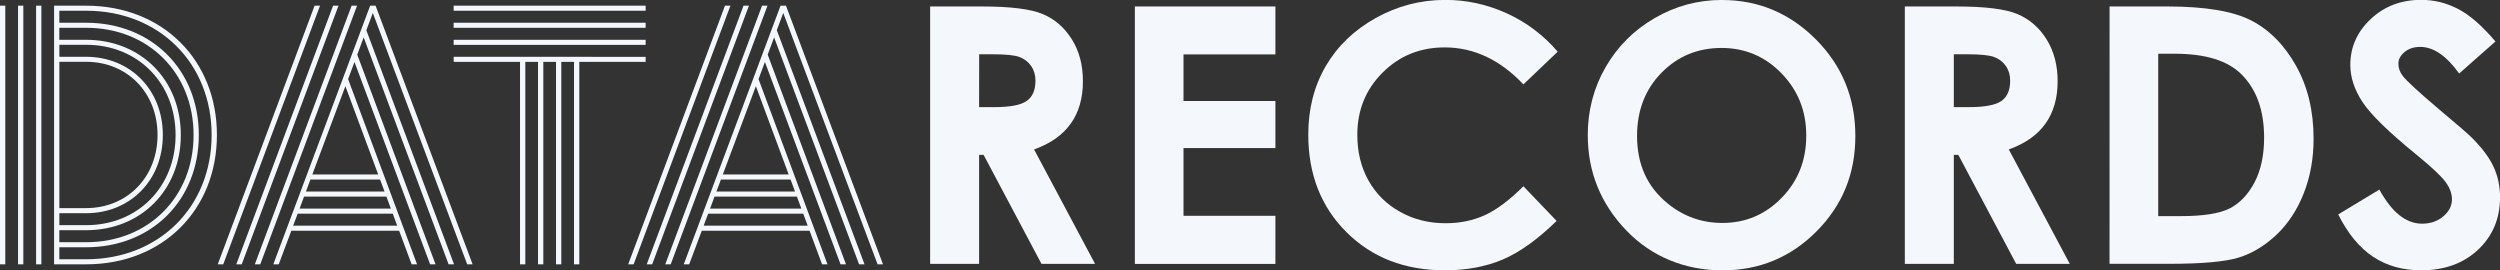
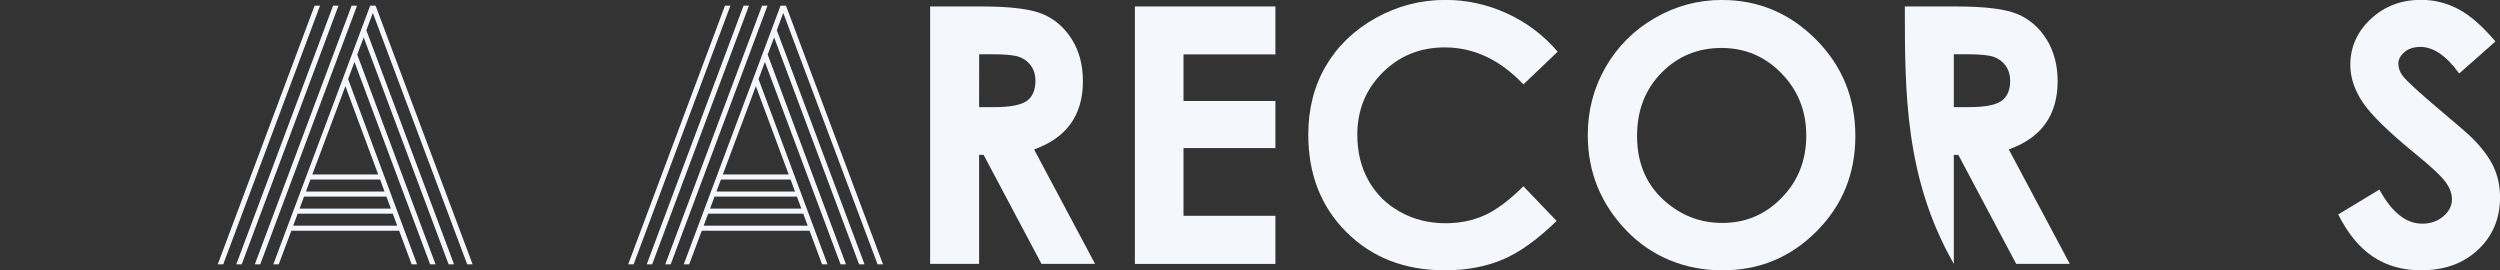
<svg xmlns="http://www.w3.org/2000/svg" viewBox="1747.13 2472.655 505.74 54.69" width="505.74" height="54.69">
  <rect x="1747.13" y="2472.655" width="505.74" height="54.69" fill="#333333" stroke="none" />
-   <path fill="#f4f7fb" stroke="none" fill-opacity="1" stroke-width="0" stroke-opacity="1" color="rgb(51, 51, 51)" font-size-adjust="none" class="cls-1" id="tSvg185fea54097" title="Path 1" d="M 1748.2 2473.805 C 1748.2 2491.245 1748.2 2508.685 1748.2 2526.125 C 1747.843 2526.125 1747.487 2526.125 1747.13 2526.125 C 1747.13 2508.685 1747.13 2491.245 1747.13 2473.805C 1747.487 2473.805 1747.843 2473.805 1748.2 2473.805Z M 1751.85 2473.805 C 1751.85 2491.245 1751.85 2508.685 1751.85 2526.125 C 1751.493 2526.125 1751.137 2526.125 1750.78 2526.125 C 1750.78 2508.685 1750.78 2491.245 1750.78 2473.805C 1751.137 2473.805 1751.493 2473.805 1751.85 2473.805Z M 1755.5 2473.805 C 1755.5 2491.245 1755.5 2508.685 1755.5 2526.125 C 1755.143 2526.125 1754.787 2526.125 1754.43 2526.125 C 1754.43 2508.685 1754.43 2491.245 1754.43 2473.805C 1754.787 2473.805 1755.143 2473.805 1755.5 2473.805Z M 1764.55 2473.805 C 1780.02 2473.805 1791.01 2484.795 1791.01 2499.965 C 1791.01 2515.135 1780.02 2526.125 1764.55 2526.125 C 1762.39 2526.125 1760.23 2526.125 1758.07 2526.125 C 1758.07 2508.685 1758.07 2491.245 1758.07 2473.805C 1760.23 2473.805 1762.39 2473.805 1764.55 2473.805Z M 1764.55 2525.105 C 1779.34 2525.105 1789.94 2514.485 1789.94 2499.965 C 1789.94 2485.445 1779.34 2474.825 1764.54 2474.825 C 1762.737 2474.825 1760.933 2474.825 1759.13 2474.825 C 1759.13 2475.635 1759.13 2476.445 1759.13 2477.255 C 1760.933 2477.255 1762.737 2477.255 1764.54 2477.255 C 1777.83 2477.255 1787.35 2486.805 1787.35 2499.965 C 1787.35 2513.125 1777.83 2522.675 1764.54 2522.675 C 1762.737 2522.675 1760.933 2522.675 1759.13 2522.675 C 1759.13 2523.485 1759.13 2524.295 1759.13 2525.105 C 1760.933 2525.105 1762.737 2525.105 1764.54 2525.105C 1764.543 2525.105 1764.547 2525.105 1764.55 2525.105Z M 1764.55 2521.655 C 1777.16 2521.655 1786.29 2512.505 1786.29 2499.965 C 1786.29 2487.425 1777.16 2478.275 1764.54 2478.275 C 1762.737 2478.275 1760.933 2478.275 1759.13 2478.275 C 1759.13 2479.085 1759.13 2479.895 1759.13 2480.705 C 1760.933 2480.705 1762.737 2480.705 1764.54 2480.705 C 1775.62 2480.705 1783.71 2488.815 1783.71 2499.965 C 1783.71 2511.115 1775.63 2519.225 1764.54 2519.225 C 1762.737 2519.225 1760.933 2519.225 1759.13 2519.225 C 1759.13 2520.035 1759.13 2520.845 1759.13 2521.655C 1760.933 2521.655 1762.737 2521.655 1764.55 2521.655Z M 1759.14 2518.205 C 1760.943 2518.205 1762.747 2518.205 1764.55 2518.205 C 1774.98 2518.205 1782.65 2510.495 1782.65 2499.965 C 1782.65 2489.435 1774.99 2481.715 1764.55 2481.715 C 1762.747 2481.715 1760.943 2481.715 1759.14 2481.715 C 1759.14 2482.525 1759.14 2483.335 1759.14 2484.145 C 1760.943 2484.145 1762.747 2484.145 1764.55 2484.145 C 1773.45 2484.145 1780.07 2490.795 1780.07 2499.965 C 1780.07 2509.135 1773.45 2515.785 1764.55 2515.785 C 1762.747 2515.785 1760.943 2515.785 1759.14 2515.785 C 1759.14 2516.595 1759.14 2517.405 1759.14 2518.215C 1759.14 2518.212 1759.14 2518.208 1759.14 2518.205Z M 1764.55 2514.755 C 1772.82 2514.755 1779 2508.555 1779 2499.955 C 1779 2491.355 1772.82 2485.155 1764.55 2485.155 C 1762.747 2485.155 1760.943 2485.155 1759.14 2485.155 C 1759.14 2495.022 1759.14 2504.888 1759.14 2514.755C 1760.943 2514.755 1762.747 2514.755 1764.55 2514.755Z" />
  <path fill="#f4f7fb" stroke="none" fill-opacity="1" stroke-width="0" stroke-opacity="1" color="rgb(51, 51, 51)" font-size-adjust="none" class="cls-1" id="tSvg15fdd89d4ad" title="Path 2" d="M 1792.28 2526.125 C 1791.913 2526.125 1791.547 2526.125 1791.18 2526.125 C 1797.71 2508.685 1804.24 2491.245 1810.77 2473.805 C 1811.137 2473.805 1811.503 2473.805 1811.87 2473.805 C 1805.343 2491.245 1798.817 2508.685 1792.29 2526.125C 1792.287 2526.125 1792.283 2526.125 1792.28 2526.125Z M 1796.03 2526.125 C 1795.663 2526.125 1795.297 2526.125 1794.93 2526.125 C 1801.457 2508.685 1807.983 2491.245 1814.51 2473.805 C 1814.877 2473.805 1815.243 2473.805 1815.61 2473.805C 1809.083 2491.245 1802.557 2508.685 1796.03 2526.125Z M 1799.78 2526.125 C 1799.413 2526.125 1799.047 2526.125 1798.68 2526.125 C 1805.207 2508.685 1811.733 2491.245 1818.26 2473.805 C 1818.627 2473.805 1818.993 2473.805 1819.36 2473.805C 1812.833 2491.245 1806.307 2508.685 1799.78 2526.125Z M 1821.24 2478.775 C 1827.153 2494.558 1833.067 2510.342 1838.98 2526.125 C 1838.613 2526.125 1838.247 2526.125 1837.88 2526.125 C 1832.153 2510.825 1826.427 2495.525 1820.7 2480.225 C 1820.267 2481.385 1819.833 2482.545 1819.4 2483.705 C 1824.68 2497.845 1829.96 2511.985 1835.24 2526.125 C 1834.873 2526.125 1834.507 2526.125 1834.14 2526.125 C 1829.04 2512.482 1823.94 2498.838 1818.84 2485.195 C 1818.41 2486.348 1817.98 2487.502 1817.55 2488.655 C 1822.2 2501.145 1826.85 2513.635 1831.5 2526.125 C 1831.133 2526.125 1830.767 2526.125 1830.4 2526.125 C 1829.557 2523.858 1828.713 2521.592 1827.87 2519.325 C 1820.603 2519.325 1813.337 2519.325 1806.07 2519.325 C 1805.22 2521.592 1804.37 2523.858 1803.52 2526.125 C 1803.153 2526.125 1802.787 2526.125 1802.42 2526.125 C 1808.95 2508.685 1815.48 2491.245 1822.01 2473.805 C 1822.377 2473.805 1822.743 2473.805 1823.11 2473.805 C 1829.653 2491.245 1836.197 2508.685 1842.74 2526.125 C 1842.373 2526.125 1842.007 2526.125 1841.64 2526.125 C 1835.277 2509.175 1828.913 2492.225 1822.55 2475.275C 1822.113 2476.442 1821.677 2477.608 1821.24 2478.775Z M 1826.58 2515.875 C 1820.17 2515.875 1813.76 2515.875 1807.35 2515.875 C 1807.047 2516.685 1806.743 2517.495 1806.44 2518.305 C 1813.453 2518.305 1820.467 2518.305 1827.48 2518.305 C 1827.18 2517.495 1826.88 2516.685 1826.58 2515.875C 1826.58 2515.875 1826.58 2515.875 1826.58 2515.875Z M 1807.73 2514.855 C 1813.887 2514.855 1820.043 2514.855 1826.2 2514.855 C 1825.9 2514.045 1825.6 2513.235 1825.3 2512.425 C 1819.747 2512.425 1814.193 2512.425 1808.64 2512.425C 1808.337 2513.235 1808.033 2514.045 1807.73 2514.855Z M 1824.02 2508.975 C 1819.323 2508.975 1814.627 2508.975 1809.93 2508.975 C 1809.627 2509.785 1809.323 2510.595 1809.02 2511.405 C 1814.32 2511.405 1819.62 2511.405 1824.92 2511.405C 1824.62 2510.595 1824.32 2509.785 1824.02 2508.975Z M 1810.31 2507.955 C 1814.753 2507.955 1819.197 2507.955 1823.64 2507.955 C 1821.427 2501.998 1819.213 2496.042 1817 2490.085C 1814.77 2496.042 1812.54 2501.998 1810.31 2507.955Z" />
-   <path fill="#f4f7fb" stroke="none" fill-opacity="1" stroke-width="0" stroke-opacity="1" color="rgb(51, 51, 51)" font-size-adjust="none" class="cls-1" id="tSvg18271f7d20b" title="Path 3" d="M 1877.74 2474.825 C 1864.793 2474.825 1851.847 2474.825 1838.9 2474.825 C 1838.9 2474.485 1838.9 2474.145 1838.9 2473.805 C 1851.847 2473.805 1864.793 2473.805 1877.74 2473.805C 1877.74 2474.145 1877.74 2474.485 1877.74 2474.825Z M 1877.74 2477.255 C 1877.74 2477.595 1877.74 2477.935 1877.74 2478.275 C 1864.793 2478.275 1851.847 2478.275 1838.9 2478.275 C 1838.9 2477.935 1838.9 2477.595 1838.9 2477.255C 1851.847 2477.255 1864.793 2477.255 1877.74 2477.255Z M 1877.74 2480.705 C 1877.74 2481.045 1877.74 2481.385 1877.74 2481.725 C 1864.793 2481.725 1851.847 2481.725 1838.9 2481.725 C 1838.9 2481.385 1838.9 2481.045 1838.9 2480.705C 1851.847 2480.705 1864.793 2480.705 1877.74 2480.705Z M 1877.74 2484.155 C 1877.74 2484.495 1877.74 2484.835 1877.74 2485.175 C 1873.267 2485.175 1868.793 2485.175 1864.32 2485.175 C 1864.32 2498.828 1864.32 2512.482 1864.32 2526.135 C 1863.963 2526.135 1863.607 2526.135 1863.25 2526.135 C 1863.25 2512.478 1863.25 2498.822 1863.25 2485.165 C 1862.393 2485.165 1861.537 2485.165 1860.68 2485.165 C 1860.68 2498.818 1860.68 2512.472 1860.68 2526.125 C 1860.323 2526.125 1859.967 2526.125 1859.61 2526.125 C 1859.61 2512.472 1859.61 2498.818 1859.61 2485.165 C 1858.753 2485.165 1857.897 2485.165 1857.04 2485.165 C 1857.04 2498.818 1857.04 2512.472 1857.04 2526.125 C 1856.683 2526.125 1856.327 2526.125 1855.97 2526.125 C 1855.97 2512.472 1855.97 2498.818 1855.97 2485.165 C 1855.113 2485.165 1854.257 2485.165 1853.4 2485.165 C 1853.4 2498.818 1853.4 2512.472 1853.4 2526.125 C 1853.043 2526.125 1852.687 2526.125 1852.33 2526.125 C 1852.33 2512.472 1852.33 2498.818 1852.33 2485.165 C 1847.857 2485.165 1843.383 2485.165 1838.91 2485.165 C 1838.91 2484.825 1838.91 2484.485 1838.91 2484.145C 1851.857 2484.145 1864.803 2484.145 1877.74 2484.155Z" />
  <path fill="#f4f7fb" stroke="none" fill-opacity="1" stroke-width="0" stroke-opacity="1" color="rgb(51, 51, 51)" font-size-adjust="none" class="cls-1" id="tSvgfef092757" title="Path 4" d="M 1875.31 2526.125 C 1874.943 2526.125 1874.577 2526.125 1874.21 2526.125 C 1880.737 2508.685 1887.263 2491.245 1893.79 2473.805 C 1894.157 2473.805 1894.523 2473.805 1894.89 2473.805C 1888.363 2491.245 1881.837 2508.685 1875.31 2526.125Z M 1879.06 2526.125 C 1878.693 2526.125 1878.327 2526.125 1877.96 2526.125 C 1884.487 2508.685 1891.013 2491.245 1897.54 2473.805 C 1897.907 2473.805 1898.273 2473.805 1898.64 2473.805C 1892.113 2491.245 1885.587 2508.685 1879.06 2526.125Z M 1882.81 2526.125 C 1882.443 2526.125 1882.077 2526.125 1881.71 2526.125 C 1888.237 2508.685 1894.763 2491.245 1901.29 2473.805 C 1901.657 2473.805 1902.023 2473.805 1902.39 2473.805C 1895.863 2491.245 1889.337 2508.685 1882.81 2526.125Z M 1904.28 2478.775 C 1910.193 2494.558 1916.107 2510.342 1922.02 2526.125 C 1921.653 2526.125 1921.287 2526.125 1920.92 2526.125 C 1915.19 2510.825 1909.46 2495.525 1903.73 2480.225 C 1903.297 2481.385 1902.863 2482.545 1902.43 2483.705 C 1907.71 2497.845 1912.99 2511.985 1918.27 2526.125 C 1917.903 2526.125 1917.537 2526.125 1917.17 2526.125 C 1912.07 2512.482 1906.97 2498.838 1901.87 2485.195 C 1901.44 2486.348 1901.01 2487.502 1900.58 2488.655 C 1905.23 2501.145 1909.88 2513.635 1914.53 2526.125 C 1914.163 2526.125 1913.797 2526.125 1913.43 2526.125 C 1912.587 2523.858 1911.743 2521.592 1910.9 2519.325 C 1903.633 2519.325 1896.367 2519.325 1889.1 2519.325 C 1888.25 2521.592 1887.4 2523.858 1886.55 2526.125 C 1886.183 2526.125 1885.817 2526.125 1885.45 2526.125 C 1891.977 2508.685 1898.503 2491.245 1905.03 2473.805 C 1905.397 2473.805 1905.763 2473.805 1906.13 2473.805 C 1912.673 2491.245 1919.217 2508.685 1925.76 2526.125 C 1925.393 2526.125 1925.027 2526.125 1924.66 2526.125 C 1918.3 2509.175 1911.94 2492.225 1905.58 2475.275 C 1905.143 2476.442 1904.707 2477.608 1904.27 2478.775C 1904.273 2478.775 1904.277 2478.775 1904.28 2478.775Z M 1909.62 2515.875 C 1903.21 2515.875 1896.8 2515.875 1890.39 2515.875 C 1890.087 2516.685 1889.783 2517.495 1889.48 2518.305 C 1896.493 2518.305 1903.507 2518.305 1910.52 2518.305C 1910.22 2517.495 1909.92 2516.685 1909.62 2515.875Z M 1890.77 2514.855 C 1896.927 2514.855 1903.083 2514.855 1909.24 2514.855 C 1908.94 2514.045 1908.64 2513.235 1908.34 2512.425 C 1902.787 2512.425 1897.233 2512.425 1891.68 2512.425C 1891.377 2513.235 1891.073 2514.045 1890.77 2514.855Z M 1907.06 2508.975 C 1902.363 2508.975 1897.667 2508.975 1892.97 2508.975 C 1892.667 2509.785 1892.363 2510.595 1892.06 2511.405 C 1897.36 2511.405 1902.66 2511.405 1907.96 2511.405C 1907.66 2510.595 1907.36 2509.785 1907.06 2508.975Z M 1893.35 2507.955 C 1897.793 2507.955 1902.237 2507.955 1906.68 2507.955 C 1904.467 2501.998 1902.253 2496.042 1900.04 2490.085C 1897.81 2496.042 1895.58 2501.998 1893.35 2507.955Z" />
  <path fill="#f4f7fb" stroke="none" fill-opacity="1" stroke-width="0" stroke-opacity="1" color="rgb(51, 51, 51)" font-size-adjust="none" class="cls-1" id="tSvg12a93b2d5bc" title="Path 5" d="M 1935.29 2473.965 C 1938.79 2473.965 1942.29 2473.965 1945.79 2473.965 C 1951.54 2473.965 1955.64 2474.475 1958.08 2475.505 C 1960.52 2476.535 1962.48 2478.235 1963.97 2480.625 C 1965.46 2483.005 1966.2 2485.825 1966.2 2489.085 C 1966.2 2492.505 1965.38 2495.365 1963.74 2497.665 C 1962.1 2499.965 1959.63 2501.705 1956.32 2502.885 C 1960.433 2510.602 1964.547 2518.318 1968.66 2526.035 C 1965.047 2526.035 1961.433 2526.035 1957.82 2526.035 C 1953.917 2518.685 1950.013 2511.335 1946.11 2503.985 C 1945.807 2503.985 1945.503 2503.985 1945.2 2503.985 C 1945.2 2511.335 1945.2 2518.685 1945.2 2526.035 C 1941.897 2526.035 1938.593 2526.035 1935.29 2526.035C 1935.29 2508.678 1935.29 2491.322 1935.29 2473.965Z M 1945.2 2494.325 C 1946.237 2494.325 1947.273 2494.325 1948.31 2494.325 C 1951.46 2494.325 1953.63 2493.915 1954.82 2493.085 C 1956.01 2492.255 1956.6 2490.885 1956.6 2488.965 C 1956.6 2487.825 1956.31 2486.845 1955.72 2485.995 C 1955.13 2485.155 1954.34 2484.555 1953.36 2484.185 C 1952.37 2483.815 1950.56 2483.635 1947.93 2483.635 C 1947.023 2483.635 1946.117 2483.635 1945.21 2483.635C 1945.21 2487.198 1945.21 2490.762 1945.2 2494.325Z" />
  <path fill="#f4f7fb" stroke="none" fill-opacity="1" stroke-width="0" stroke-opacity="1" color="rgb(51, 51, 51)" font-size-adjust="none" class="cls-1" id="tSvg70cf050bbc" title="Path 6" d="M 1976.71 2473.965 C 1986.187 2473.965 1995.663 2473.965 2005.14 2473.965 C 2005.14 2477.198 2005.14 2480.432 2005.14 2483.665 C 1998.943 2483.665 1992.747 2483.665 1986.55 2483.665 C 1986.55 2486.805 1986.55 2489.945 1986.55 2493.085 C 1992.747 2493.085 1998.943 2493.085 2005.14 2493.085 C 2005.14 2496.258 2005.14 2499.432 2005.14 2502.605 C 1998.943 2502.605 1992.747 2502.605 1986.55 2502.605 C 1986.55 2507.172 1986.55 2511.738 1986.55 2516.305 C 1992.747 2516.305 1998.943 2516.305 2005.14 2516.305 C 2005.14 2519.552 2005.14 2522.798 2005.14 2526.045 C 1995.663 2526.045 1986.187 2526.045 1976.71 2526.045C 1976.71 2508.685 1976.71 2491.325 1976.71 2473.965Z" />
  <path fill="#f4f7fb" stroke="none" fill-opacity="1" stroke-width="0" stroke-opacity="1" color="rgb(51, 51, 51)" font-size-adjust="none" class="cls-1" id="tSvg517122bda4" title="Path 7" d="M 2062.24 2483.115 C 2059.93 2485.318 2057.62 2487.522 2055.31 2489.725 C 2050.59 2484.745 2045.29 2482.245 2039.39 2482.245 C 2034.41 2482.245 2030.22 2483.945 2026.82 2487.345 C 2023.41 2490.745 2021.71 2494.935 2021.71 2499.925 C 2021.71 2503.395 2022.46 2506.485 2023.97 2509.175 C 2025.48 2511.865 2027.61 2513.985 2030.37 2515.515 C 2033.13 2517.055 2036.19 2517.815 2039.57 2517.815 C 2042.45 2517.815 2045.08 2517.275 2047.46 2516.205 C 2049.84 2515.125 2052.46 2513.175 2055.31 2510.335 C 2057.55 2512.672 2059.79 2515.008 2062.03 2517.345 C 2058.18 2521.095 2054.55 2523.705 2051.13 2525.155 C 2047.71 2526.605 2043.8 2527.335 2039.41 2527.335 C 2031.31 2527.335 2024.69 2524.765 2019.53 2519.635 C 2014.37 2514.505 2011.79 2507.925 2011.79 2499.895 C 2011.79 2494.705 2012.96 2490.085 2015.31 2486.055 C 2017.66 2482.015 2021.02 2478.775 2025.4 2476.315 C 2029.78 2473.865 2034.49 2472.635 2039.54 2472.635 C 2043.83 2472.635 2047.97 2473.545 2051.95 2475.355 C 2055.93 2477.165 2059.35 2479.745 2062.23 2483.095C 2062.233 2483.102 2062.237 2483.108 2062.24 2483.115Z" />
  <path fill="#f4f7fb" stroke="none" fill-opacity="1" stroke-width="0" stroke-opacity="1" color="rgb(51, 51, 51)" font-size-adjust="none" class="cls-1" id="tSvg654a88ba95" title="Path 8" d="M 2095.5 2472.655 C 2102.87 2472.655 2109.2 2475.325 2114.51 2480.655 C 2119.81 2485.985 2122.46 2492.495 2122.46 2500.165 C 2122.46 2507.835 2119.84 2514.195 2114.61 2519.455 C 2109.38 2524.715 2103.03 2527.345 2095.57 2527.345 C 2088.11 2527.345 2081.26 2524.645 2076.09 2519.235 C 2070.92 2513.825 2068.33 2507.415 2068.33 2499.975 C 2068.33 2494.995 2069.53 2490.415 2071.94 2486.235 C 2074.35 2482.055 2077.66 2478.745 2081.88 2476.305 C 2086.09 2473.865 2090.63 2472.645 2095.5 2472.645C 2095.5 2472.648 2095.5 2472.652 2095.5 2472.655Z M 2095.39 2482.355 C 2090.57 2482.355 2086.52 2484.035 2083.23 2487.385 C 2079.95 2490.735 2078.3 2494.995 2078.3 2500.165 C 2078.3 2505.925 2080.37 2510.475 2084.5 2513.825 C 2087.71 2516.445 2091.4 2517.755 2095.56 2517.755 C 2100.26 2517.755 2104.27 2516.055 2107.57 2512.655 C 2110.88 2509.255 2112.53 2505.065 2112.53 2500.085 C 2112.53 2495.105 2110.86 2490.935 2107.53 2487.505C 2104.2 2484.075 2100.15 2482.355 2095.39 2482.355Z" />
-   <path fill="#f4f7fb" stroke="none" fill-opacity="1" stroke-width="0" stroke-opacity="1" color="rgb(51, 51, 51)" font-size-adjust="none" class="cls-1" id="tSvg9ca8b7367b" title="Path 9" d="M 2132.47 2473.965 C 2135.97 2473.965 2139.47 2473.965 2142.97 2473.965 C 2148.72 2473.965 2152.82 2474.475 2155.26 2475.505 C 2157.7 2476.535 2159.66 2478.235 2161.15 2480.625 C 2162.63 2483.005 2163.38 2485.825 2163.38 2489.085 C 2163.38 2492.505 2162.56 2495.365 2160.92 2497.665 C 2159.28 2499.965 2156.81 2501.705 2153.5 2502.885 C 2157.613 2510.602 2161.727 2518.318 2165.84 2526.035 C 2162.227 2526.035 2158.613 2526.035 2155 2526.035 C 2151.097 2518.685 2147.193 2511.335 2143.29 2503.985 C 2142.987 2503.985 2142.683 2503.985 2142.38 2503.985 C 2142.38 2511.335 2142.38 2518.685 2142.38 2526.035 C 2139.077 2526.035 2135.773 2526.035 2132.47 2526.035C 2132.47 2508.678 2132.47 2491.322 2132.47 2473.965Z M 2142.38 2494.325 C 2143.417 2494.325 2144.453 2494.325 2145.49 2494.325 C 2148.64 2494.325 2150.81 2493.915 2152 2493.085 C 2153.19 2492.255 2153.78 2490.885 2153.78 2488.965 C 2153.78 2487.825 2153.49 2486.845 2152.9 2485.995 C 2152.31 2485.155 2151.52 2484.555 2150.53 2484.185 C 2149.54 2483.815 2147.73 2483.635 2145.1 2483.635 C 2144.193 2483.635 2143.287 2483.635 2142.38 2483.635 C 2142.38 2487.198 2142.38 2490.762 2142.38 2494.325C 2142.38 2494.325 2142.38 2494.325 2142.38 2494.325Z" />
-   <path fill="#f4f7fb" stroke="none" fill-opacity="1" stroke-width="0" stroke-opacity="1" color="rgb(51, 51, 51)" font-size-adjust="none" class="cls-1" id="tSvg68187a2fbe" title="Path 10" d="M 2173.89 2473.965 C 2177.803 2473.965 2181.717 2473.965 2185.63 2473.965 C 2193.2 2473.965 2198.82 2474.905 2202.5 2476.775 C 2206.18 2478.655 2209.21 2481.705 2211.59 2485.925 C 2213.97 2490.155 2215.16 2495.085 2215.16 2500.725 C 2215.16 2504.735 2214.49 2508.425 2213.16 2511.785 C 2211.83 2515.145 2209.99 2517.935 2207.64 2520.155 C 2205.29 2522.375 2202.75 2523.905 2200.02 2524.755 C 2197.29 2525.605 2192.55 2526.025 2185.8 2526.025 C 2181.827 2526.025 2177.853 2526.025 2173.88 2526.025C 2173.88 2508.672 2173.88 2491.318 2173.89 2473.965Z M 2183.73 2483.525 C 2183.73 2494.475 2183.73 2505.425 2183.73 2516.375 C 2185.263 2516.375 2186.797 2516.375 2188.33 2516.375 C 2192.86 2516.375 2196.15 2515.855 2198.19 2514.815 C 2200.23 2513.775 2201.9 2512.025 2203.2 2509.565 C 2204.5 2507.105 2205.15 2504.085 2205.15 2500.495 C 2205.15 2494.965 2203.6 2490.675 2200.51 2487.635 C 2197.72 2484.895 2193.25 2483.525 2187.09 2483.525C 2185.97 2483.525 2184.85 2483.525 2183.73 2483.525Z" />
+   <path fill="#f4f7fb" stroke="none" fill-opacity="1" stroke-width="0" stroke-opacity="1" color="rgb(51, 51, 51)" font-size-adjust="none" class="cls-1" id="tSvg9ca8b7367b" title="Path 9" d="M 2132.47 2473.965 C 2135.97 2473.965 2139.47 2473.965 2142.97 2473.965 C 2148.72 2473.965 2152.82 2474.475 2155.26 2475.505 C 2157.7 2476.535 2159.66 2478.235 2161.15 2480.625 C 2162.63 2483.005 2163.38 2485.825 2163.38 2489.085 C 2163.38 2492.505 2162.56 2495.365 2160.92 2497.665 C 2159.28 2499.965 2156.81 2501.705 2153.5 2502.885 C 2157.613 2510.602 2161.727 2518.318 2165.84 2526.035 C 2162.227 2526.035 2158.613 2526.035 2155 2526.035 C 2151.097 2518.685 2147.193 2511.335 2143.29 2503.985 C 2142.987 2503.985 2142.683 2503.985 2142.38 2503.985 C 2142.38 2511.335 2142.38 2518.685 2142.38 2526.035 C 2132.47 2508.678 2132.47 2491.322 2132.47 2473.965Z M 2142.38 2494.325 C 2143.417 2494.325 2144.453 2494.325 2145.49 2494.325 C 2148.64 2494.325 2150.81 2493.915 2152 2493.085 C 2153.19 2492.255 2153.78 2490.885 2153.78 2488.965 C 2153.78 2487.825 2153.49 2486.845 2152.9 2485.995 C 2152.31 2485.155 2151.52 2484.555 2150.53 2484.185 C 2149.54 2483.815 2147.73 2483.635 2145.1 2483.635 C 2144.193 2483.635 2143.287 2483.635 2142.38 2483.635 C 2142.38 2487.198 2142.38 2490.762 2142.38 2494.325C 2142.38 2494.325 2142.38 2494.325 2142.38 2494.325Z" />
  <path fill="#f4f7fb" stroke="none" fill-opacity="1" stroke-width="0" stroke-opacity="1" color="rgb(51, 51, 51)" font-size-adjust="none" class="cls-1" id="tSvg67bcccde4f" title="Path 11" d="M 2251.95 2481.045 C 2249.503 2483.205 2247.057 2485.365 2244.61 2487.525 C 2242.03 2483.935 2239.41 2482.145 2236.74 2482.145 C 2235.44 2482.145 2234.38 2482.495 2233.55 2483.185 C 2232.72 2483.885 2232.31 2484.665 2232.31 2485.535 C 2232.31 2486.405 2232.6 2487.235 2233.2 2488.015 C 2234 2489.055 2236.43 2491.285 2240.47 2494.705 C 2244.25 2497.865 2246.55 2499.865 2247.35 2500.685 C 2249.36 2502.715 2250.78 2504.655 2251.62 2506.505 C 2252.46 2508.355 2252.88 2510.385 2252.88 2512.575 C 2252.88 2516.845 2251.4 2520.375 2248.45 2523.155 C 2245.5 2525.935 2241.65 2527.335 2236.9 2527.335 C 2233.19 2527.335 2229.96 2526.425 2227.21 2524.605 C 2224.46 2522.785 2222.1 2519.935 2220.14 2516.035 C 2222.917 2514.358 2225.693 2512.682 2228.47 2511.005 C 2230.98 2515.605 2233.86 2517.905 2237.12 2517.905 C 2238.82 2517.905 2240.25 2517.405 2241.41 2516.415 C 2242.57 2515.425 2243.15 2514.275 2243.15 2512.985 C 2243.15 2511.805 2242.71 2510.625 2241.84 2509.445 C 2240.96 2508.265 2239.04 2506.455 2236.06 2504.025 C 2230.39 2499.405 2226.72 2495.835 2225.07 2493.315 C 2223.41 2490.805 2222.59 2488.295 2222.59 2485.795 C 2222.59 2482.185 2223.97 2479.085 2226.72 2476.505 C 2229.47 2473.925 2232.87 2472.625 2236.91 2472.625 C 2239.51 2472.625 2241.98 2473.225 2244.33 2474.435C 2246.68 2475.635 2249.23 2477.835 2251.95 2481.045Z" />
  <defs> </defs>
</svg>